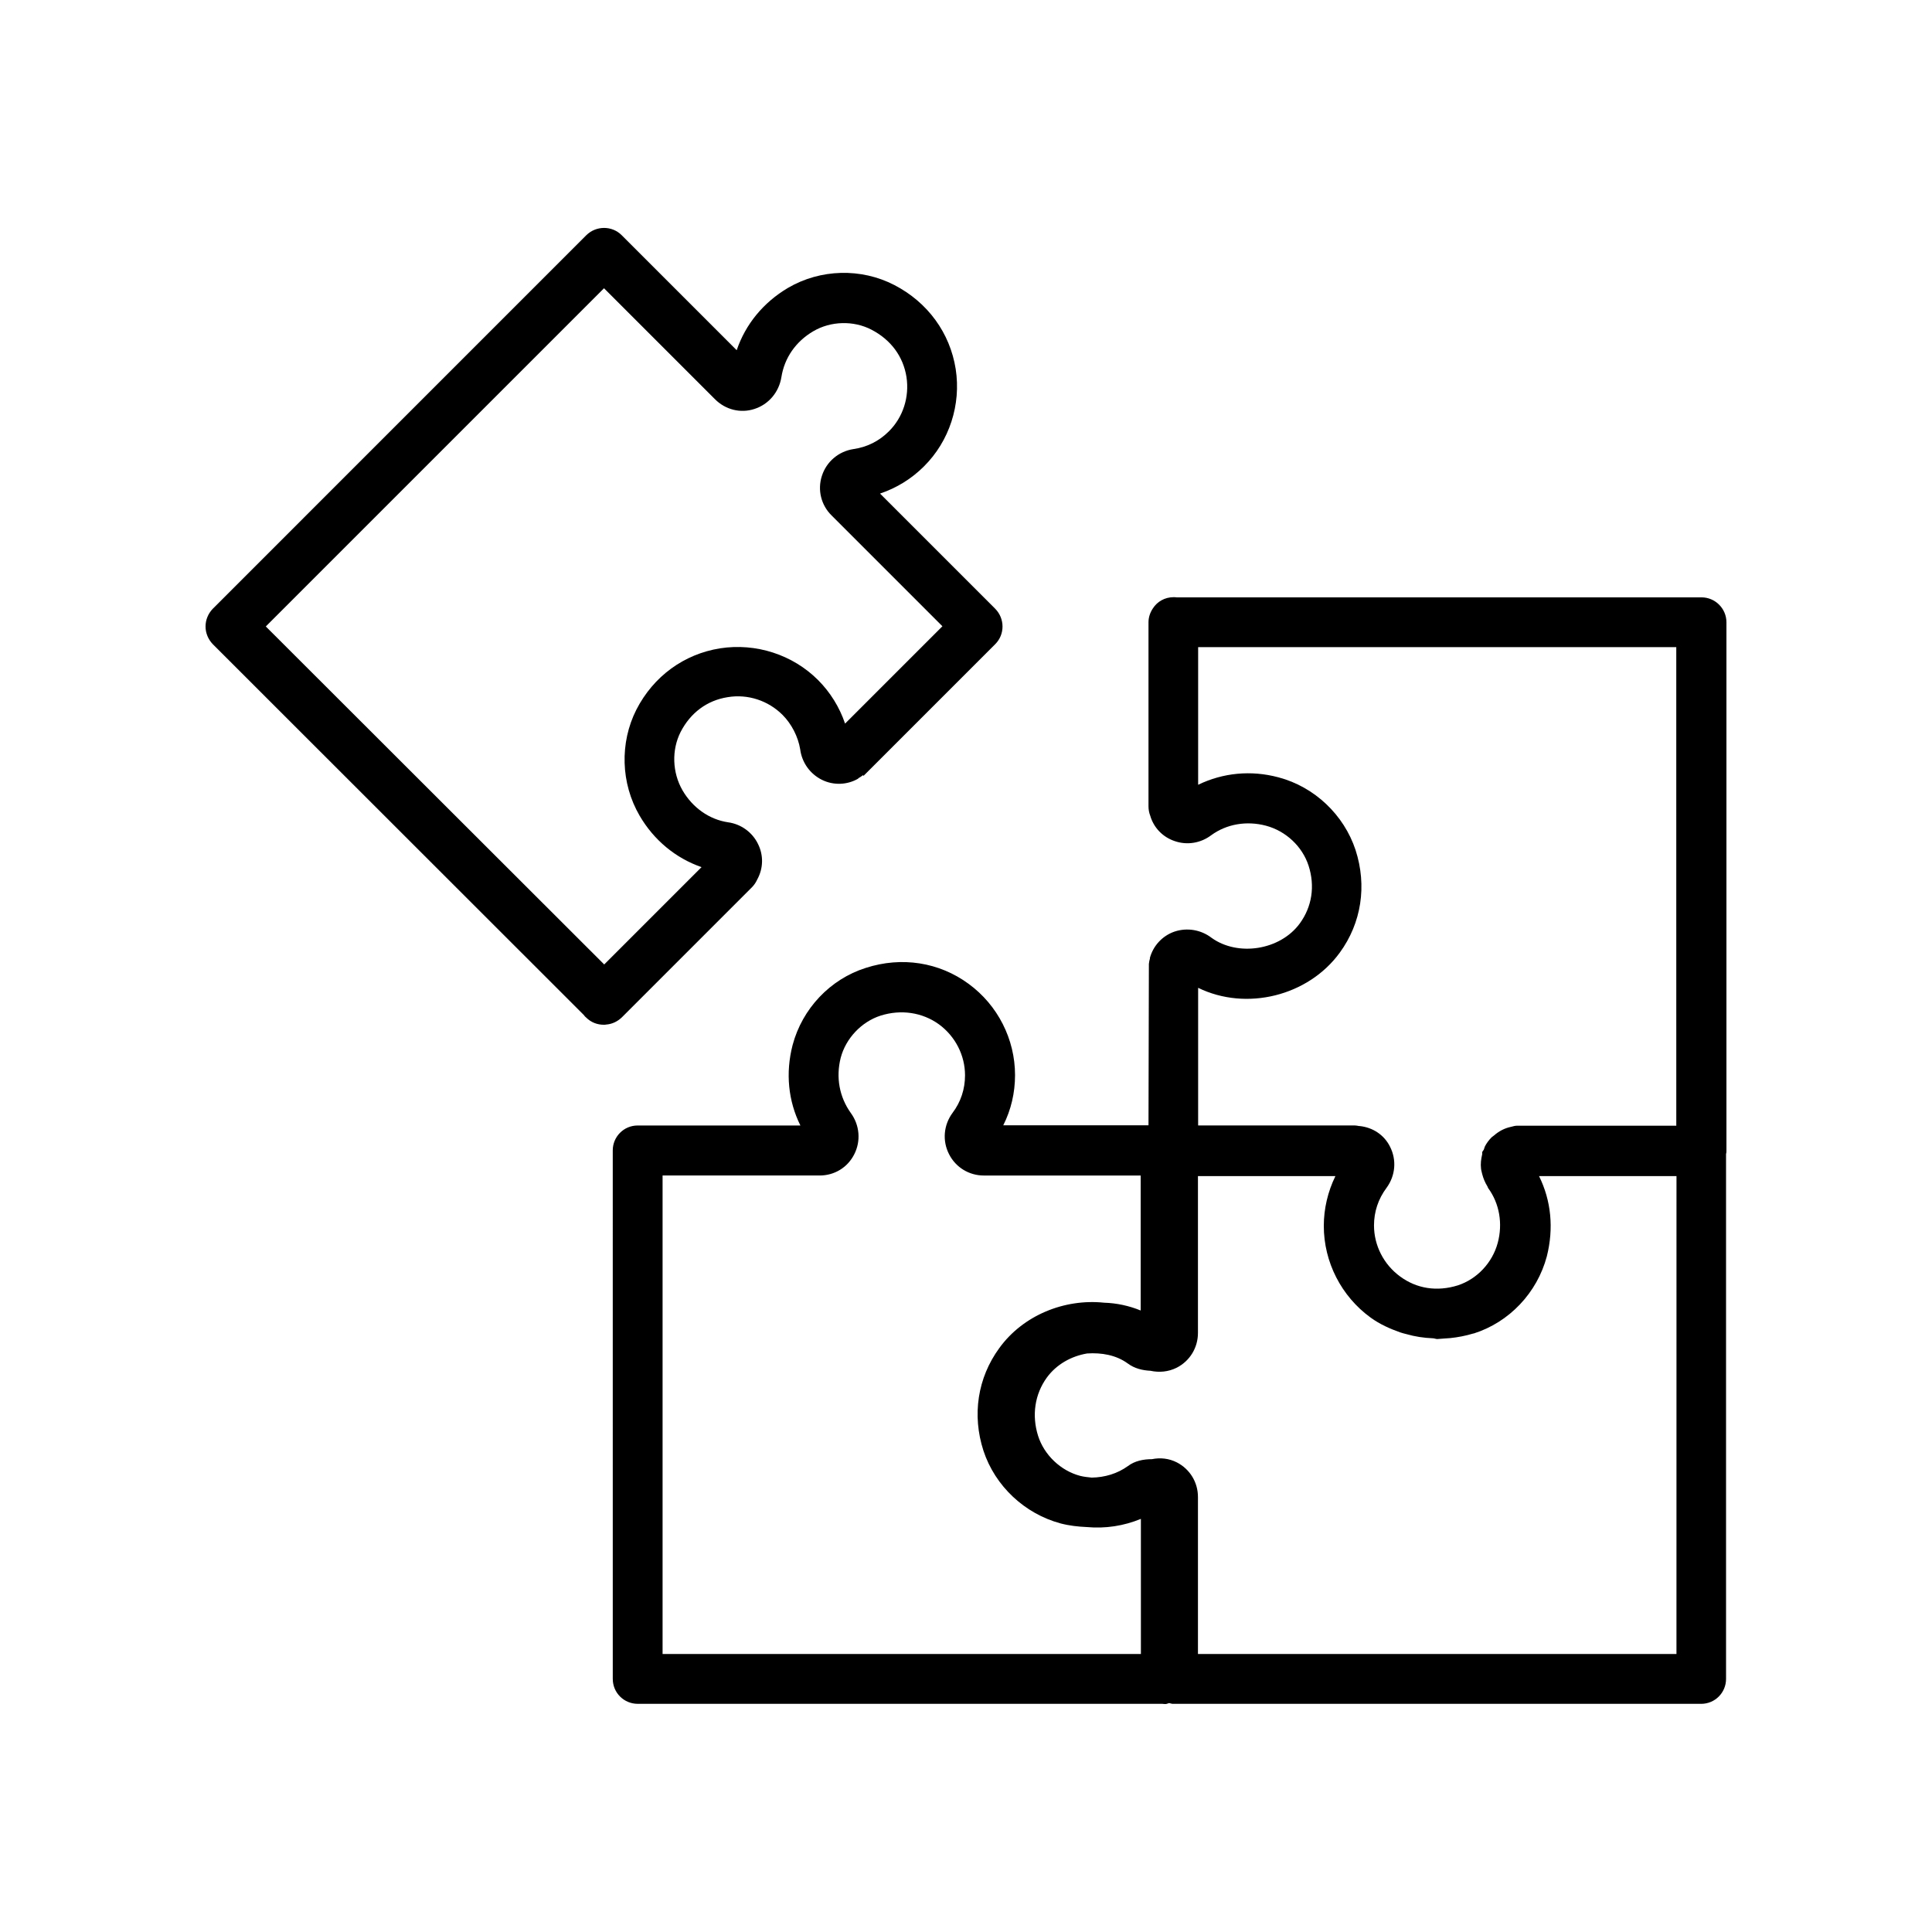
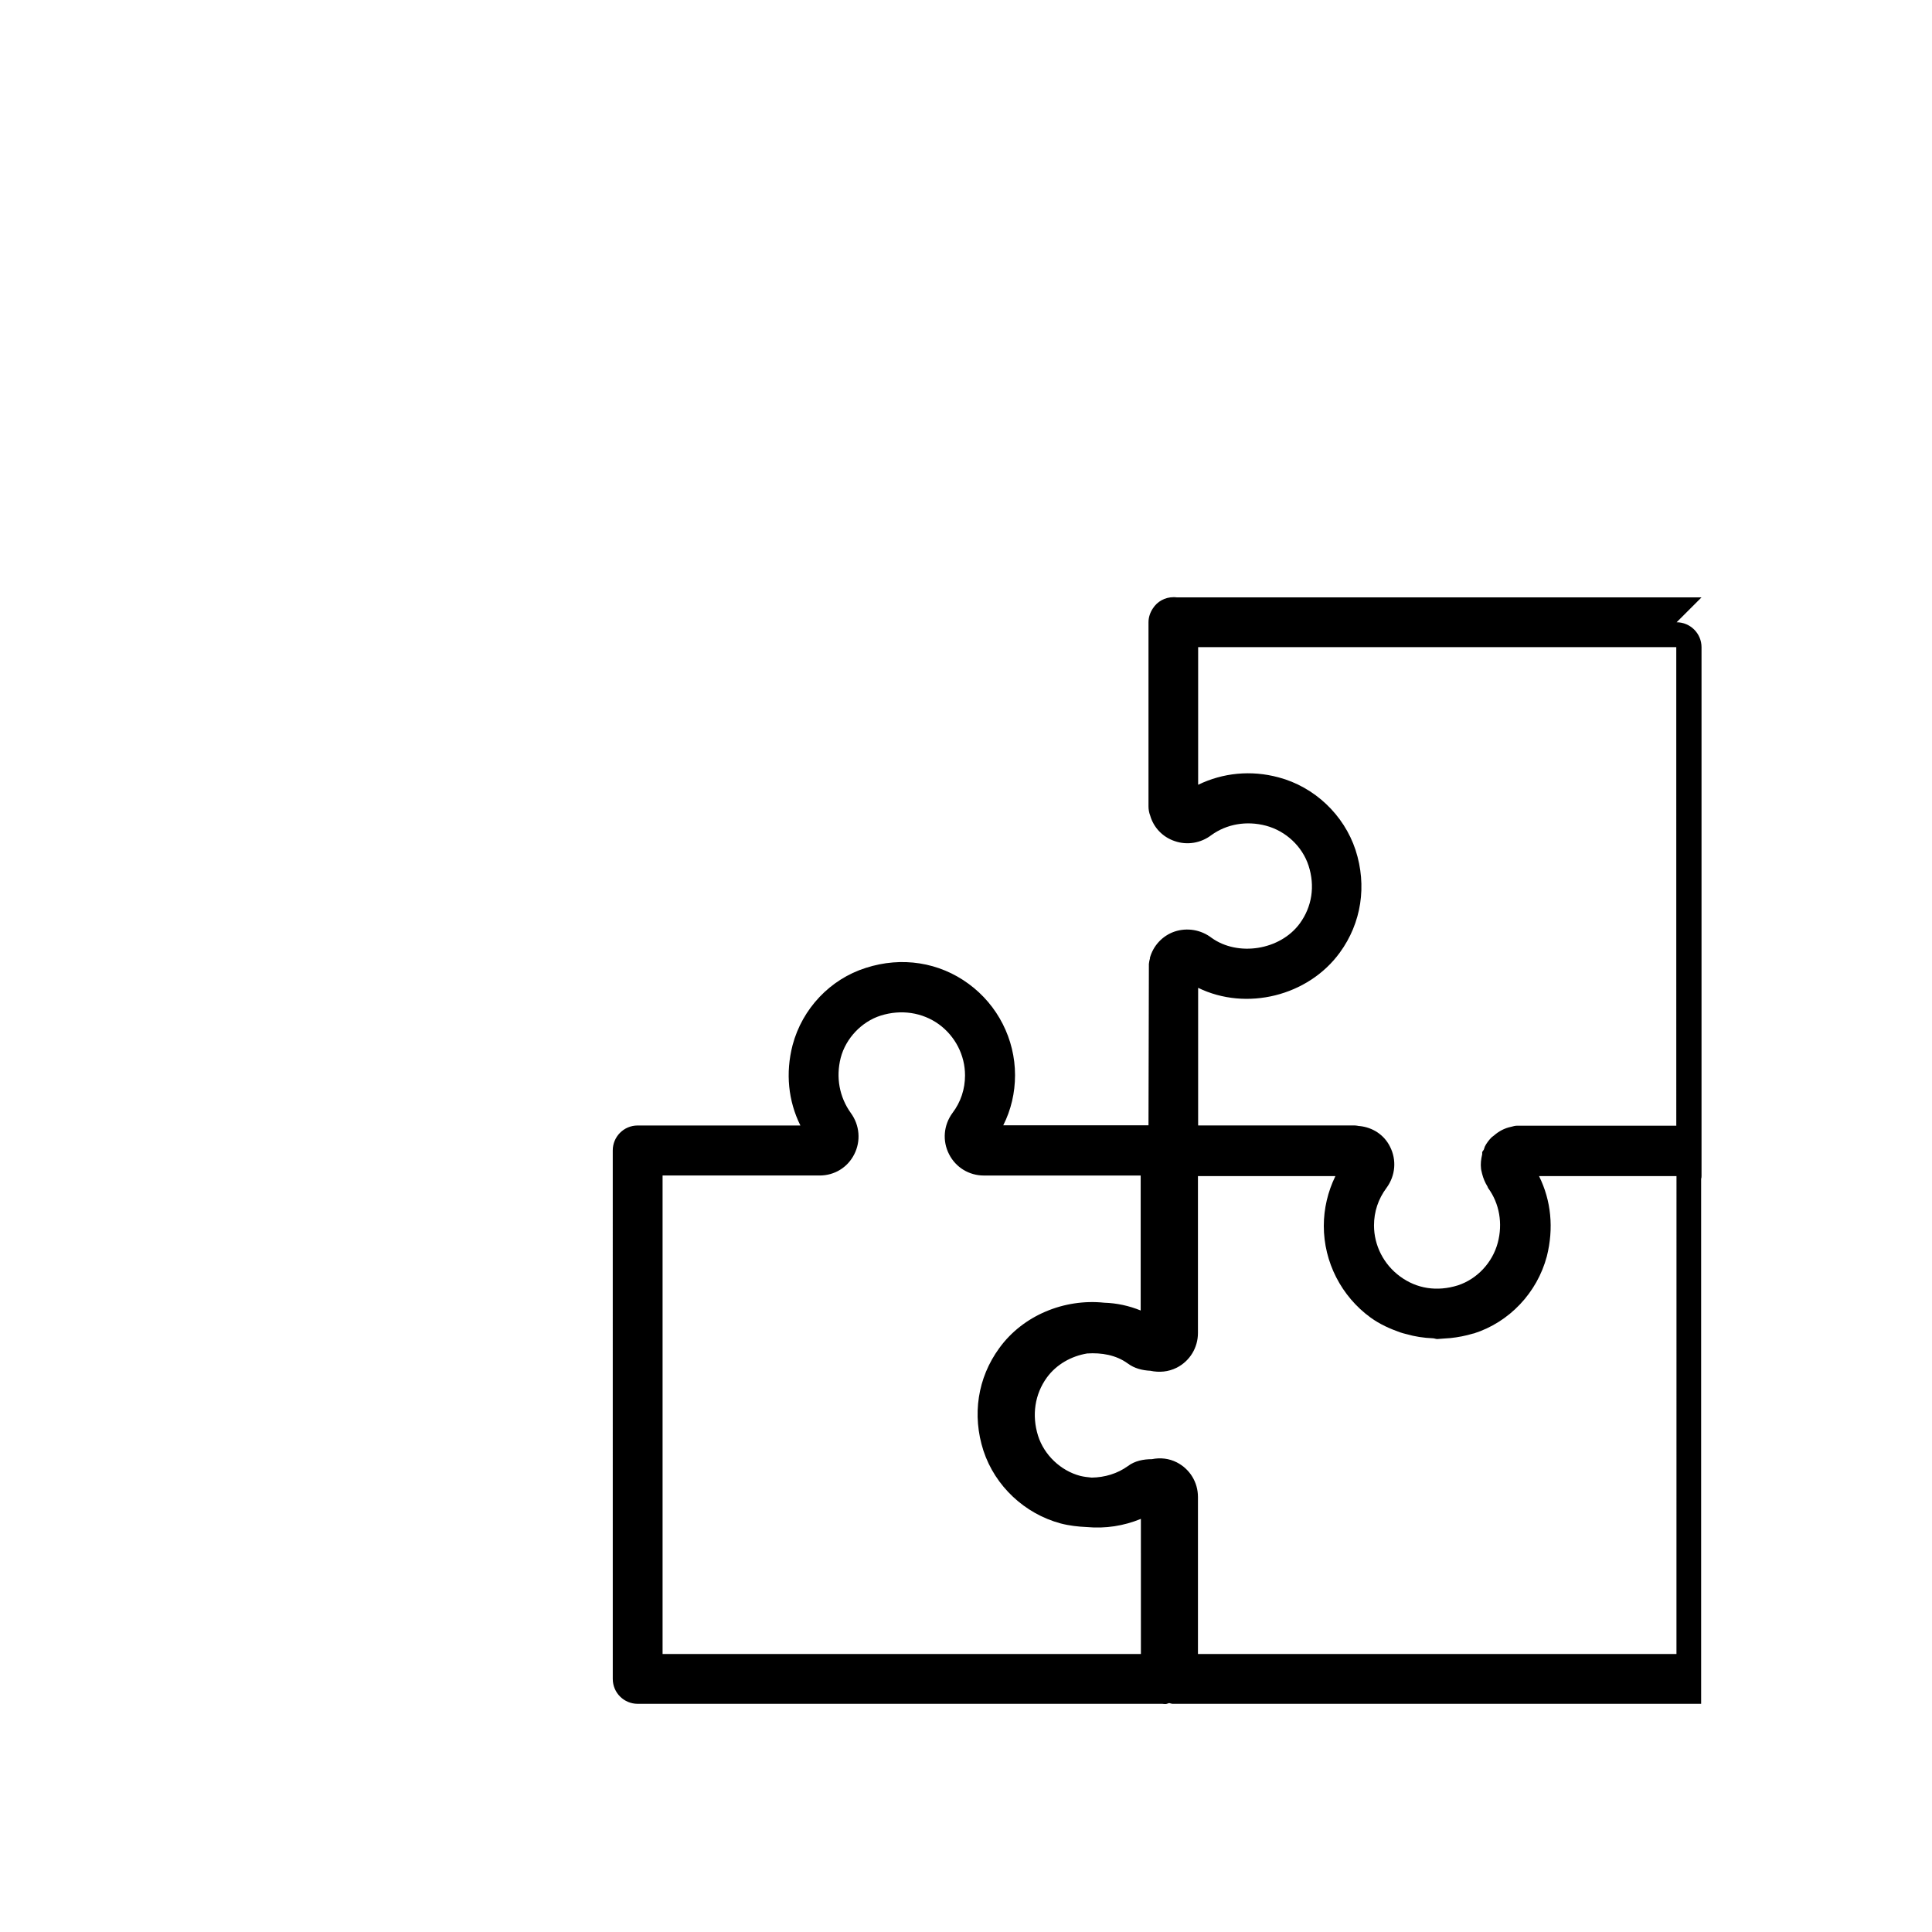
<svg xmlns="http://www.w3.org/2000/svg" fill="#000000" width="800px" height="800px" version="1.1" viewBox="144 144 512 512">
  <g>
-     <path d="m298.73 413c0.152 0.25 0.352 0.453 0.605 0.656 1.309 1.309 2.973 1.914 4.684 1.914 0.203 0 0.402 0 0.605-0.051 1.512-0.102 2.973-0.754 4.18-1.914l34.461-34.461c0.605-0.605 1.059-1.309 1.41-2.066 1.613-2.922 1.715-6.398 0.203-9.422-1.512-3.125-4.535-5.289-7.961-5.742-4.988-0.754-9.371-3.879-12.043-8.465-2.719-4.734-2.922-10.68-0.504-15.469 2.621-5.09 7.004-8.363 12.445-9.219 5.34-0.906 10.781 0.906 14.559 4.684 2.418 2.418 4.133 5.793 4.684 9.117 0.453 3.527 2.621 6.551 5.793 8.113 3.074 1.512 6.699 1.359 9.621-0.352l-0.051-0.051c0.453-0.25 0.906-0.555 1.309-0.855l0.109 0.203 34.914-34.914c2.57-2.57 2.57-6.75 0-9.371l-30.531-30.531c4.332-1.461 8.312-3.879 11.637-7.203 6.75-6.699 9.875-16.375 8.414-25.797-1.512-9.574-7.406-17.684-16.273-22.27-8.766-4.535-19.547-4.281-28.164 0.754-6.551 3.879-11.285 9.672-13.602 16.523l-30.48-30.48c-2.57-2.57-6.75-2.57-9.371 0l-98.996 99.004c-1.211 1.262-1.914 2.922-1.914 4.688 0 1.762 0.707 3.426 1.914 4.684zm5.34-192.61 29.422 29.422c2.769 2.769 6.75 3.777 10.43 2.57 3.777-1.211 6.5-4.434 7.152-8.414 0.805-5.141 3.828-9.473 8.465-12.191s10.68-2.871 15.418-0.402c5.141 2.672 8.414 7.106 9.27 12.543 0.805 5.289-0.906 10.68-4.684 14.41-2.57 2.57-5.793 4.18-9.371 4.684-3.93 0.605-7.152 3.324-8.363 7.106-1.211 3.727-0.203 7.758 2.57 10.48l29.371 29.371-25.797 25.797c-1.461-4.332-3.93-8.312-7.152-11.539-6.75-6.75-16.473-9.875-25.945-8.414-9.574 1.512-17.684 7.406-22.219 16.273-4.434 8.766-4.133 19.496 0.855 28.062 3.777 6.5 9.574 11.285 16.426 13.652l-25.797 25.797-89.68-89.578z" />
-     <path d="m594.92 302.31h-139.05c-0.301-0.051-0.605-0.051-0.855-0.051-2.316 0-4.332 1.16-5.492 2.973-0.707 1.059-1.16 2.316-1.16 3.68v48.77c0 0.855 0.152 1.715 0.453 2.469 0.906 3.176 3.324 5.691 6.5 6.75 3.324 1.16 6.953 0.504 9.672-1.562 4.082-2.973 9.371-3.879 14.508-2.519 5.289 1.41 9.621 5.492 11.285 10.578 1.762 5.441 0.906 10.883-2.316 15.316-5.238 7.152-16.426 8.816-23.375 3.828-2.82-2.168-6.5-2.769-9.824-1.664-3.223 1.109-5.691 3.777-6.551 7.055h0.051c-0.152 0.504-0.25 1.008-0.301 1.512l-0.102 42.773h-38.492c2.066-4.082 3.125-8.613 3.125-13.301 0-9.523-4.586-18.539-12.293-24.184-7.809-5.742-17.734-7.305-27.258-4.231-9.422 2.973-16.828 10.781-19.398 20.453-1.914 7.406-1.16 14.812 2.066 21.312h-43.125c-3.68 0-6.602 2.973-6.602 6.602l0.004 140.06c0 3.68 2.973 6.602 6.602 6.602h139.05c0.301 0.051 0.605 0.051 0.855 0.051 0.352 0 0.656-0.203 0.957-0.25 0.301 0.051 0.605 0.203 0.957 0.203h140.01c3.68 0 6.602-2.973 6.602-6.602v-139.11c0.102-0.301 0.102-0.555 0.102-0.855v-140.06c0-3.629-2.973-6.602-6.602-6.602zm-148.57 280.02h-126.76v-126.81h41.613c3.93 0 7.406-2.117 9.168-5.594 1.812-3.527 1.461-7.758-0.906-10.984-3.023-4.231-3.981-9.422-2.672-14.609 1.359-5.188 5.543-9.574 10.578-11.184 5.441-1.715 11.082-0.855 15.469 2.316 4.332 3.176 6.902 8.211 6.902 13.504 0 3.629-1.109 7.055-3.324 9.977-2.367 3.223-2.719 7.406-0.906 10.934 1.762 3.477 5.289 5.644 9.219 5.644h41.562v35.77c-3.074-1.258-6.348-1.965-9.672-2.066-10.531-1.109-21.512 3.324-27.809 12.043-5.742 7.859-7.254 17.734-4.18 27.207 3.074 9.32 10.883 16.676 20.453 19.246 2.316 0.605 4.637 0.855 6.902 0.957 4.988 0.453 9.824-0.301 14.359-2.168zm141.93 0h-126.81v-41.613c0-3.93-2.168-7.406-5.594-9.168-2.066-1.059-4.383-1.309-6.602-0.855-2.266 0-4.535 0.453-6.348 1.812-2.769 2.016-6.144 3.023-9.621 3.074-1.008-0.102-2.016-0.203-3.023-0.453-5.188-1.359-9.574-5.543-11.184-10.629-1.715-5.441-0.855-11.035 2.316-15.418 2.57-3.527 6.5-5.691 10.68-6.398 3.828-0.25 7.656 0.402 10.73 2.621 1.812 1.359 3.93 1.863 6.047 1.965 2.316 0.504 4.734 0.301 6.953-0.805 3.477-1.762 5.644-5.289 5.644-9.219v-41.562h36.426c-2.016 4.133-3.074 8.664-3.074 13.199 0 9.574 4.637 18.641 12.395 24.285 2.418 1.762 5.141 2.973 7.859 3.93 0.555 0.203 1.059 0.301 1.613 0.453 2.266 0.656 4.586 1.008 7.004 1.109 0.402 0 0.805 0.203 1.211 0.203 0.453 0 0.855-0.102 1.309-0.102 0.707-0.051 1.41-0.102 2.117-0.152 2.016-0.203 4.082-0.605 6.098-1.211h0.051 0.051c9.422-2.973 16.828-10.781 19.398-20.453 1.863-7.406 1.16-14.762-2.066-21.262h36.426zm0.051-140.01h-42.223c-0.605 0-1.109 0.152-1.664 0.301-1.715 0.352-3.223 1.16-4.484 2.266-0.203 0.203-0.453 0.301-0.656 0.504-0.707 0.707-1.359 1.562-1.812 2.469-0.102 0.25-0.152 0.504-0.25 0.754-0.102 0.25-0.301 0.402-0.402 0.605-0.102 0.25 0 0.504-0.051 0.707-0.301 1.258-0.453 2.519-0.301 3.777 0.051 0.504 0.203 0.906 0.301 1.41 0.301 1.16 0.754 2.266 1.41 3.324 0.102 0.152 0.102 0.352 0.203 0.453 2.973 4.082 3.879 9.371 2.519 14.461-1.41 5.289-5.492 9.621-10.578 11.285-5.492 1.715-10.883 0.906-15.316-2.367-4.332-3.176-6.902-8.211-6.902-13.504 0-3.629 1.109-7.004 3.324-9.977 2.367-3.223 2.719-7.406 0.906-10.934-1.562-3.125-4.586-5.09-8.062-5.441h-0.102-0.051c-0.352-0.051-0.656-0.152-1.059-0.152h-41.562v-36.477c12.797 6.246 29.172 2.168 37.535-9.32 5.742-7.859 7.254-17.734 4.18-27.207-3.074-9.32-10.883-16.727-20.402-19.246-7.305-1.965-14.762-1.211-21.312 1.965v-36.477h126.71l0.004 126.82z" />
+     <path d="m594.92 302.31h-139.05c-0.301-0.051-0.605-0.051-0.855-0.051-2.316 0-4.332 1.16-5.492 2.973-0.707 1.059-1.16 2.316-1.16 3.68v48.77c0 0.855 0.152 1.715 0.453 2.469 0.906 3.176 3.324 5.691 6.5 6.75 3.324 1.16 6.953 0.504 9.672-1.562 4.082-2.973 9.371-3.879 14.508-2.519 5.289 1.41 9.621 5.492 11.285 10.578 1.762 5.441 0.906 10.883-2.316 15.316-5.238 7.152-16.426 8.816-23.375 3.828-2.82-2.168-6.5-2.769-9.824-1.664-3.223 1.109-5.691 3.777-6.551 7.055h0.051c-0.152 0.504-0.25 1.008-0.301 1.512l-0.102 42.773h-38.492c2.066-4.082 3.125-8.613 3.125-13.301 0-9.523-4.586-18.539-12.293-24.184-7.809-5.742-17.734-7.305-27.258-4.231-9.422 2.973-16.828 10.781-19.398 20.453-1.914 7.406-1.16 14.812 2.066 21.312h-43.125c-3.68 0-6.602 2.973-6.602 6.602l0.004 140.06c0 3.68 2.973 6.602 6.602 6.602h139.05c0.301 0.051 0.605 0.051 0.855 0.051 0.352 0 0.656-0.203 0.957-0.25 0.301 0.051 0.605 0.203 0.957 0.203h140.01v-139.11c0.102-0.301 0.102-0.555 0.102-0.855v-140.06c0-3.629-2.973-6.602-6.602-6.602zm-148.57 280.02h-126.76v-126.81h41.613c3.93 0 7.406-2.117 9.168-5.594 1.812-3.527 1.461-7.758-0.906-10.984-3.023-4.231-3.981-9.422-2.672-14.609 1.359-5.188 5.543-9.574 10.578-11.184 5.441-1.715 11.082-0.855 15.469 2.316 4.332 3.176 6.902 8.211 6.902 13.504 0 3.629-1.109 7.055-3.324 9.977-2.367 3.223-2.719 7.406-0.906 10.934 1.762 3.477 5.289 5.644 9.219 5.644h41.562v35.77c-3.074-1.258-6.348-1.965-9.672-2.066-10.531-1.109-21.512 3.324-27.809 12.043-5.742 7.859-7.254 17.734-4.18 27.207 3.074 9.32 10.883 16.676 20.453 19.246 2.316 0.605 4.637 0.855 6.902 0.957 4.988 0.453 9.824-0.301 14.359-2.168zm141.93 0h-126.81v-41.613c0-3.93-2.168-7.406-5.594-9.168-2.066-1.059-4.383-1.309-6.602-0.855-2.266 0-4.535 0.453-6.348 1.812-2.769 2.016-6.144 3.023-9.621 3.074-1.008-0.102-2.016-0.203-3.023-0.453-5.188-1.359-9.574-5.543-11.184-10.629-1.715-5.441-0.855-11.035 2.316-15.418 2.57-3.527 6.5-5.691 10.68-6.398 3.828-0.25 7.656 0.402 10.73 2.621 1.812 1.359 3.93 1.863 6.047 1.965 2.316 0.504 4.734 0.301 6.953-0.805 3.477-1.762 5.644-5.289 5.644-9.219v-41.562h36.426c-2.016 4.133-3.074 8.664-3.074 13.199 0 9.574 4.637 18.641 12.395 24.285 2.418 1.762 5.141 2.973 7.859 3.93 0.555 0.203 1.059 0.301 1.613 0.453 2.266 0.656 4.586 1.008 7.004 1.109 0.402 0 0.805 0.203 1.211 0.203 0.453 0 0.855-0.102 1.309-0.102 0.707-0.051 1.41-0.102 2.117-0.152 2.016-0.203 4.082-0.605 6.098-1.211h0.051 0.051c9.422-2.973 16.828-10.781 19.398-20.453 1.863-7.406 1.16-14.762-2.066-21.262h36.426zm0.051-140.01h-42.223c-0.605 0-1.109 0.152-1.664 0.301-1.715 0.352-3.223 1.16-4.484 2.266-0.203 0.203-0.453 0.301-0.656 0.504-0.707 0.707-1.359 1.562-1.812 2.469-0.102 0.25-0.152 0.504-0.25 0.754-0.102 0.25-0.301 0.402-0.402 0.605-0.102 0.25 0 0.504-0.051 0.707-0.301 1.258-0.453 2.519-0.301 3.777 0.051 0.504 0.203 0.906 0.301 1.41 0.301 1.16 0.754 2.266 1.41 3.324 0.102 0.152 0.102 0.352 0.203 0.453 2.973 4.082 3.879 9.371 2.519 14.461-1.41 5.289-5.492 9.621-10.578 11.285-5.492 1.715-10.883 0.906-15.316-2.367-4.332-3.176-6.902-8.211-6.902-13.504 0-3.629 1.109-7.004 3.324-9.977 2.367-3.223 2.719-7.406 0.906-10.934-1.562-3.125-4.586-5.09-8.062-5.441h-0.102-0.051c-0.352-0.051-0.656-0.152-1.059-0.152h-41.562v-36.477c12.797 6.246 29.172 2.168 37.535-9.32 5.742-7.859 7.254-17.734 4.18-27.207-3.074-9.32-10.883-16.727-20.402-19.246-7.305-1.965-14.762-1.211-21.312 1.965v-36.477h126.71l0.004 126.82z" />
  </g>
</svg>